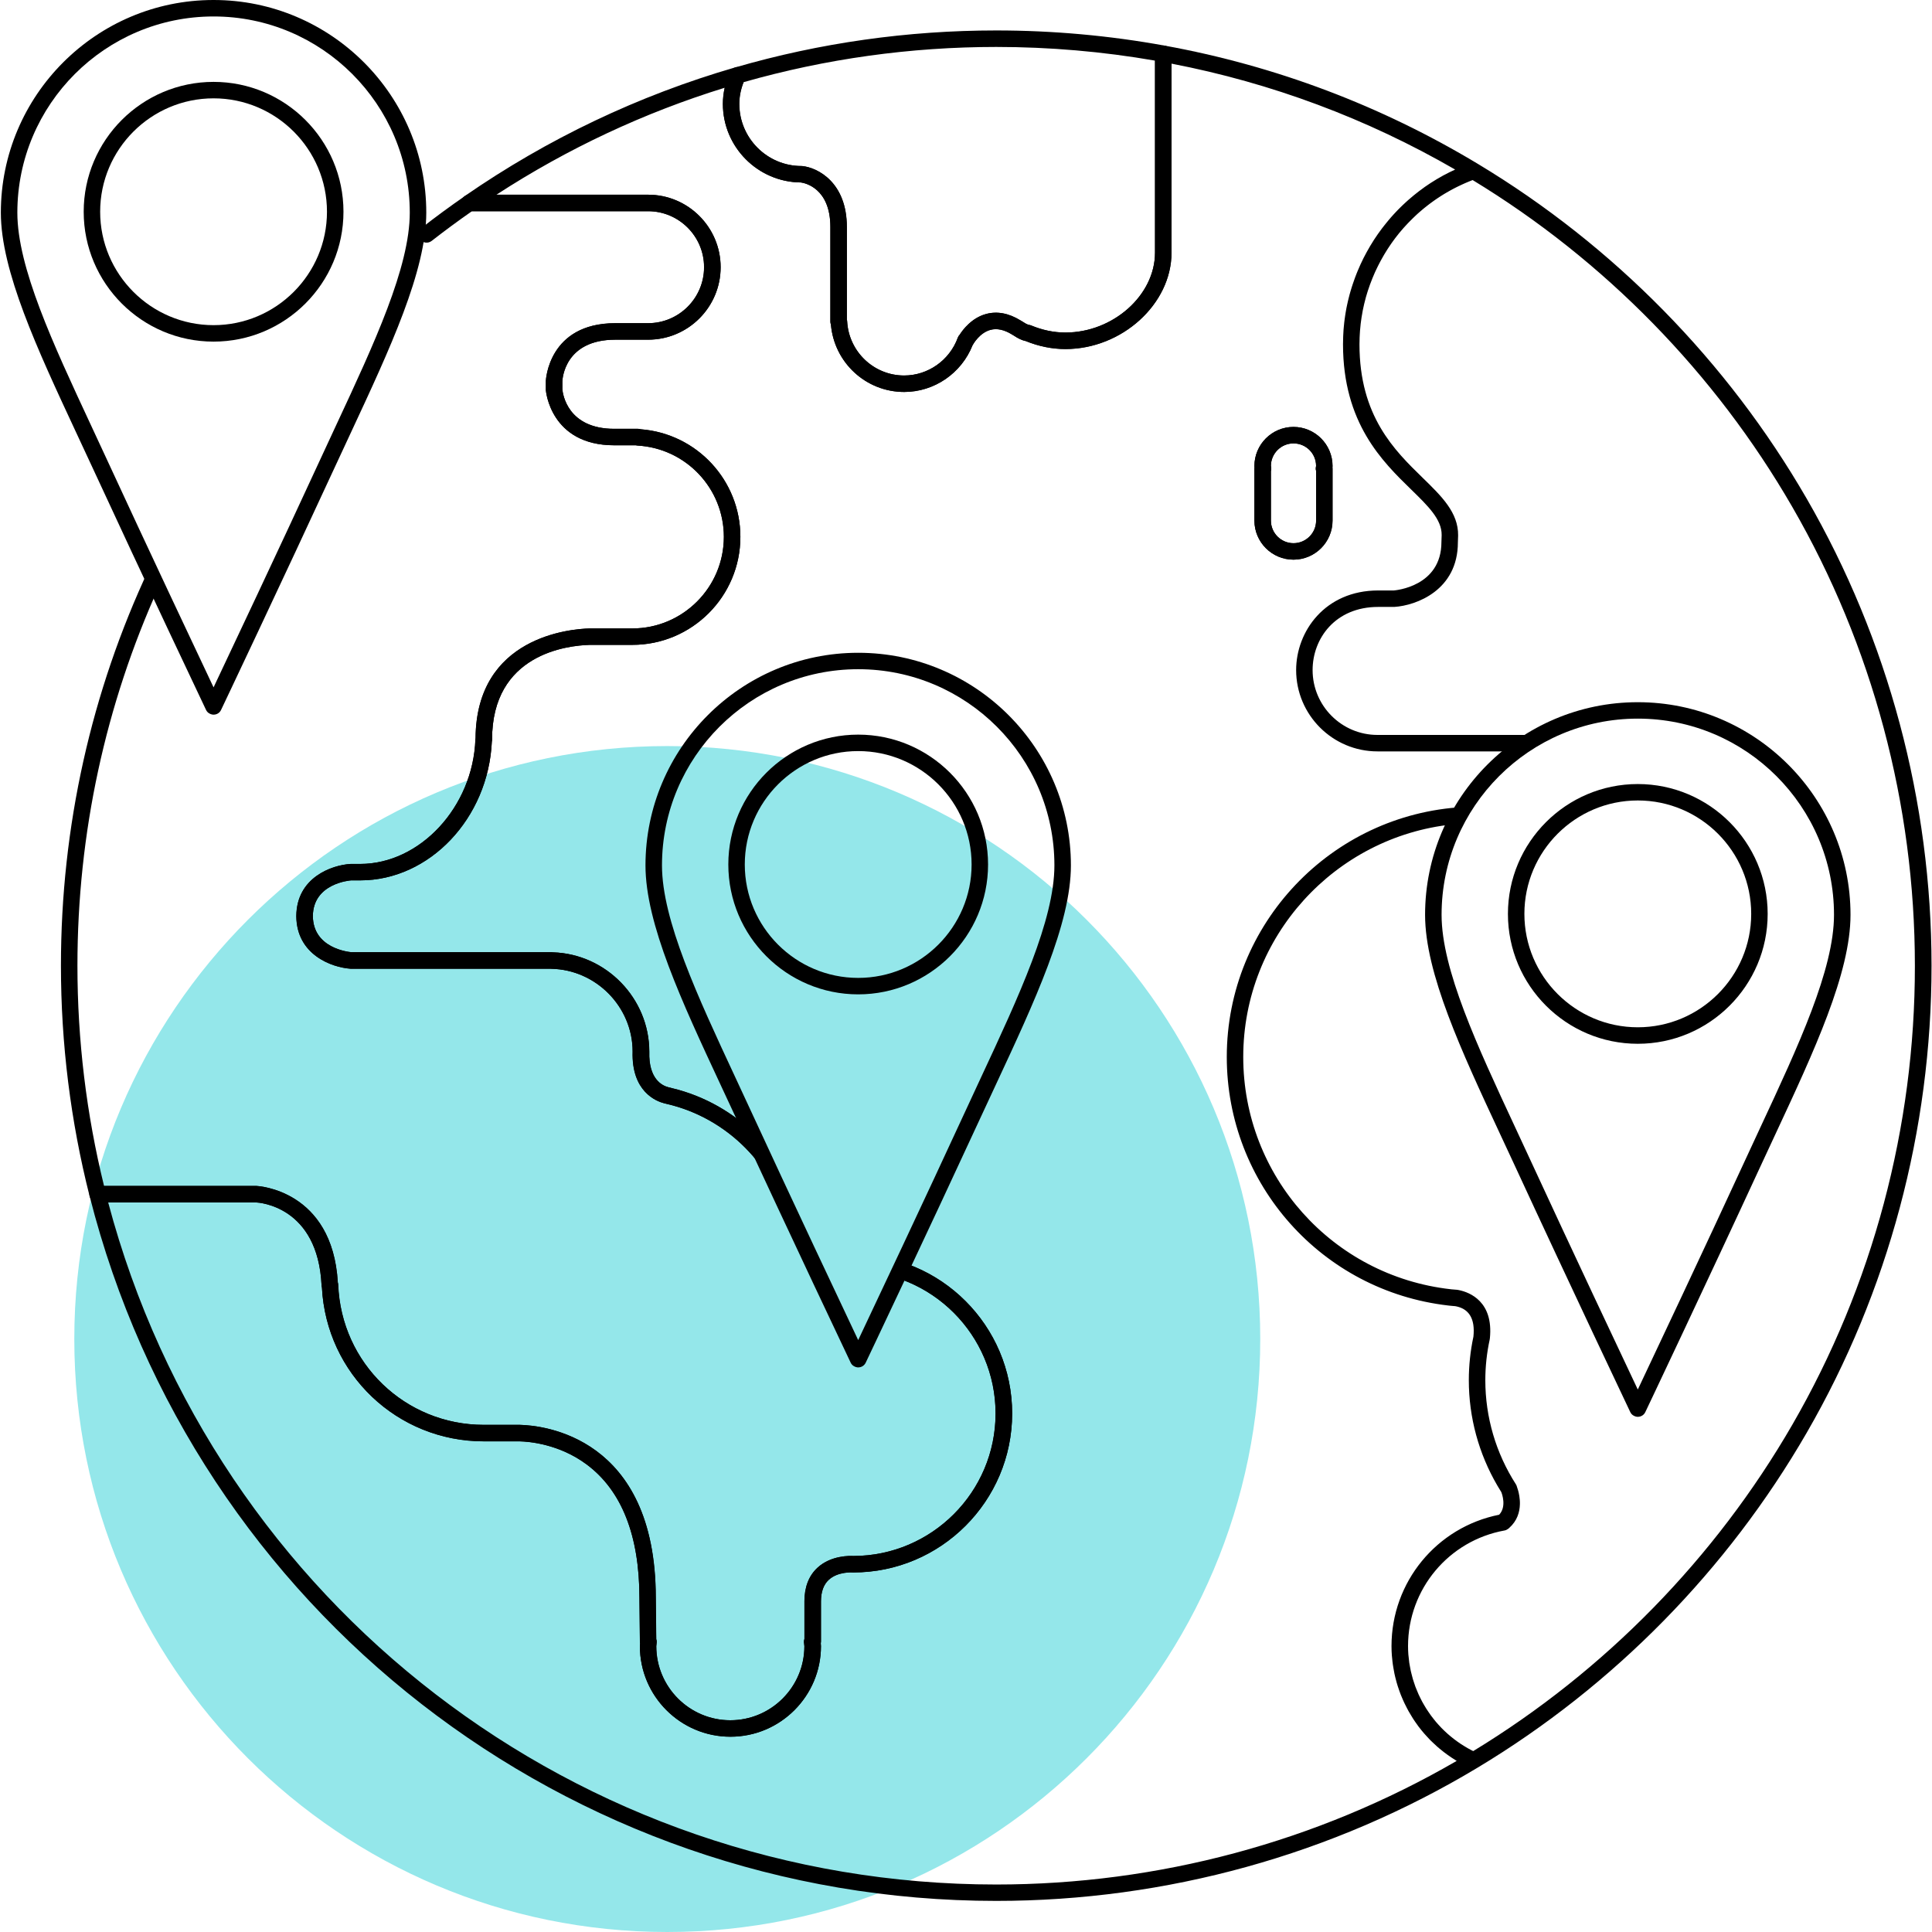
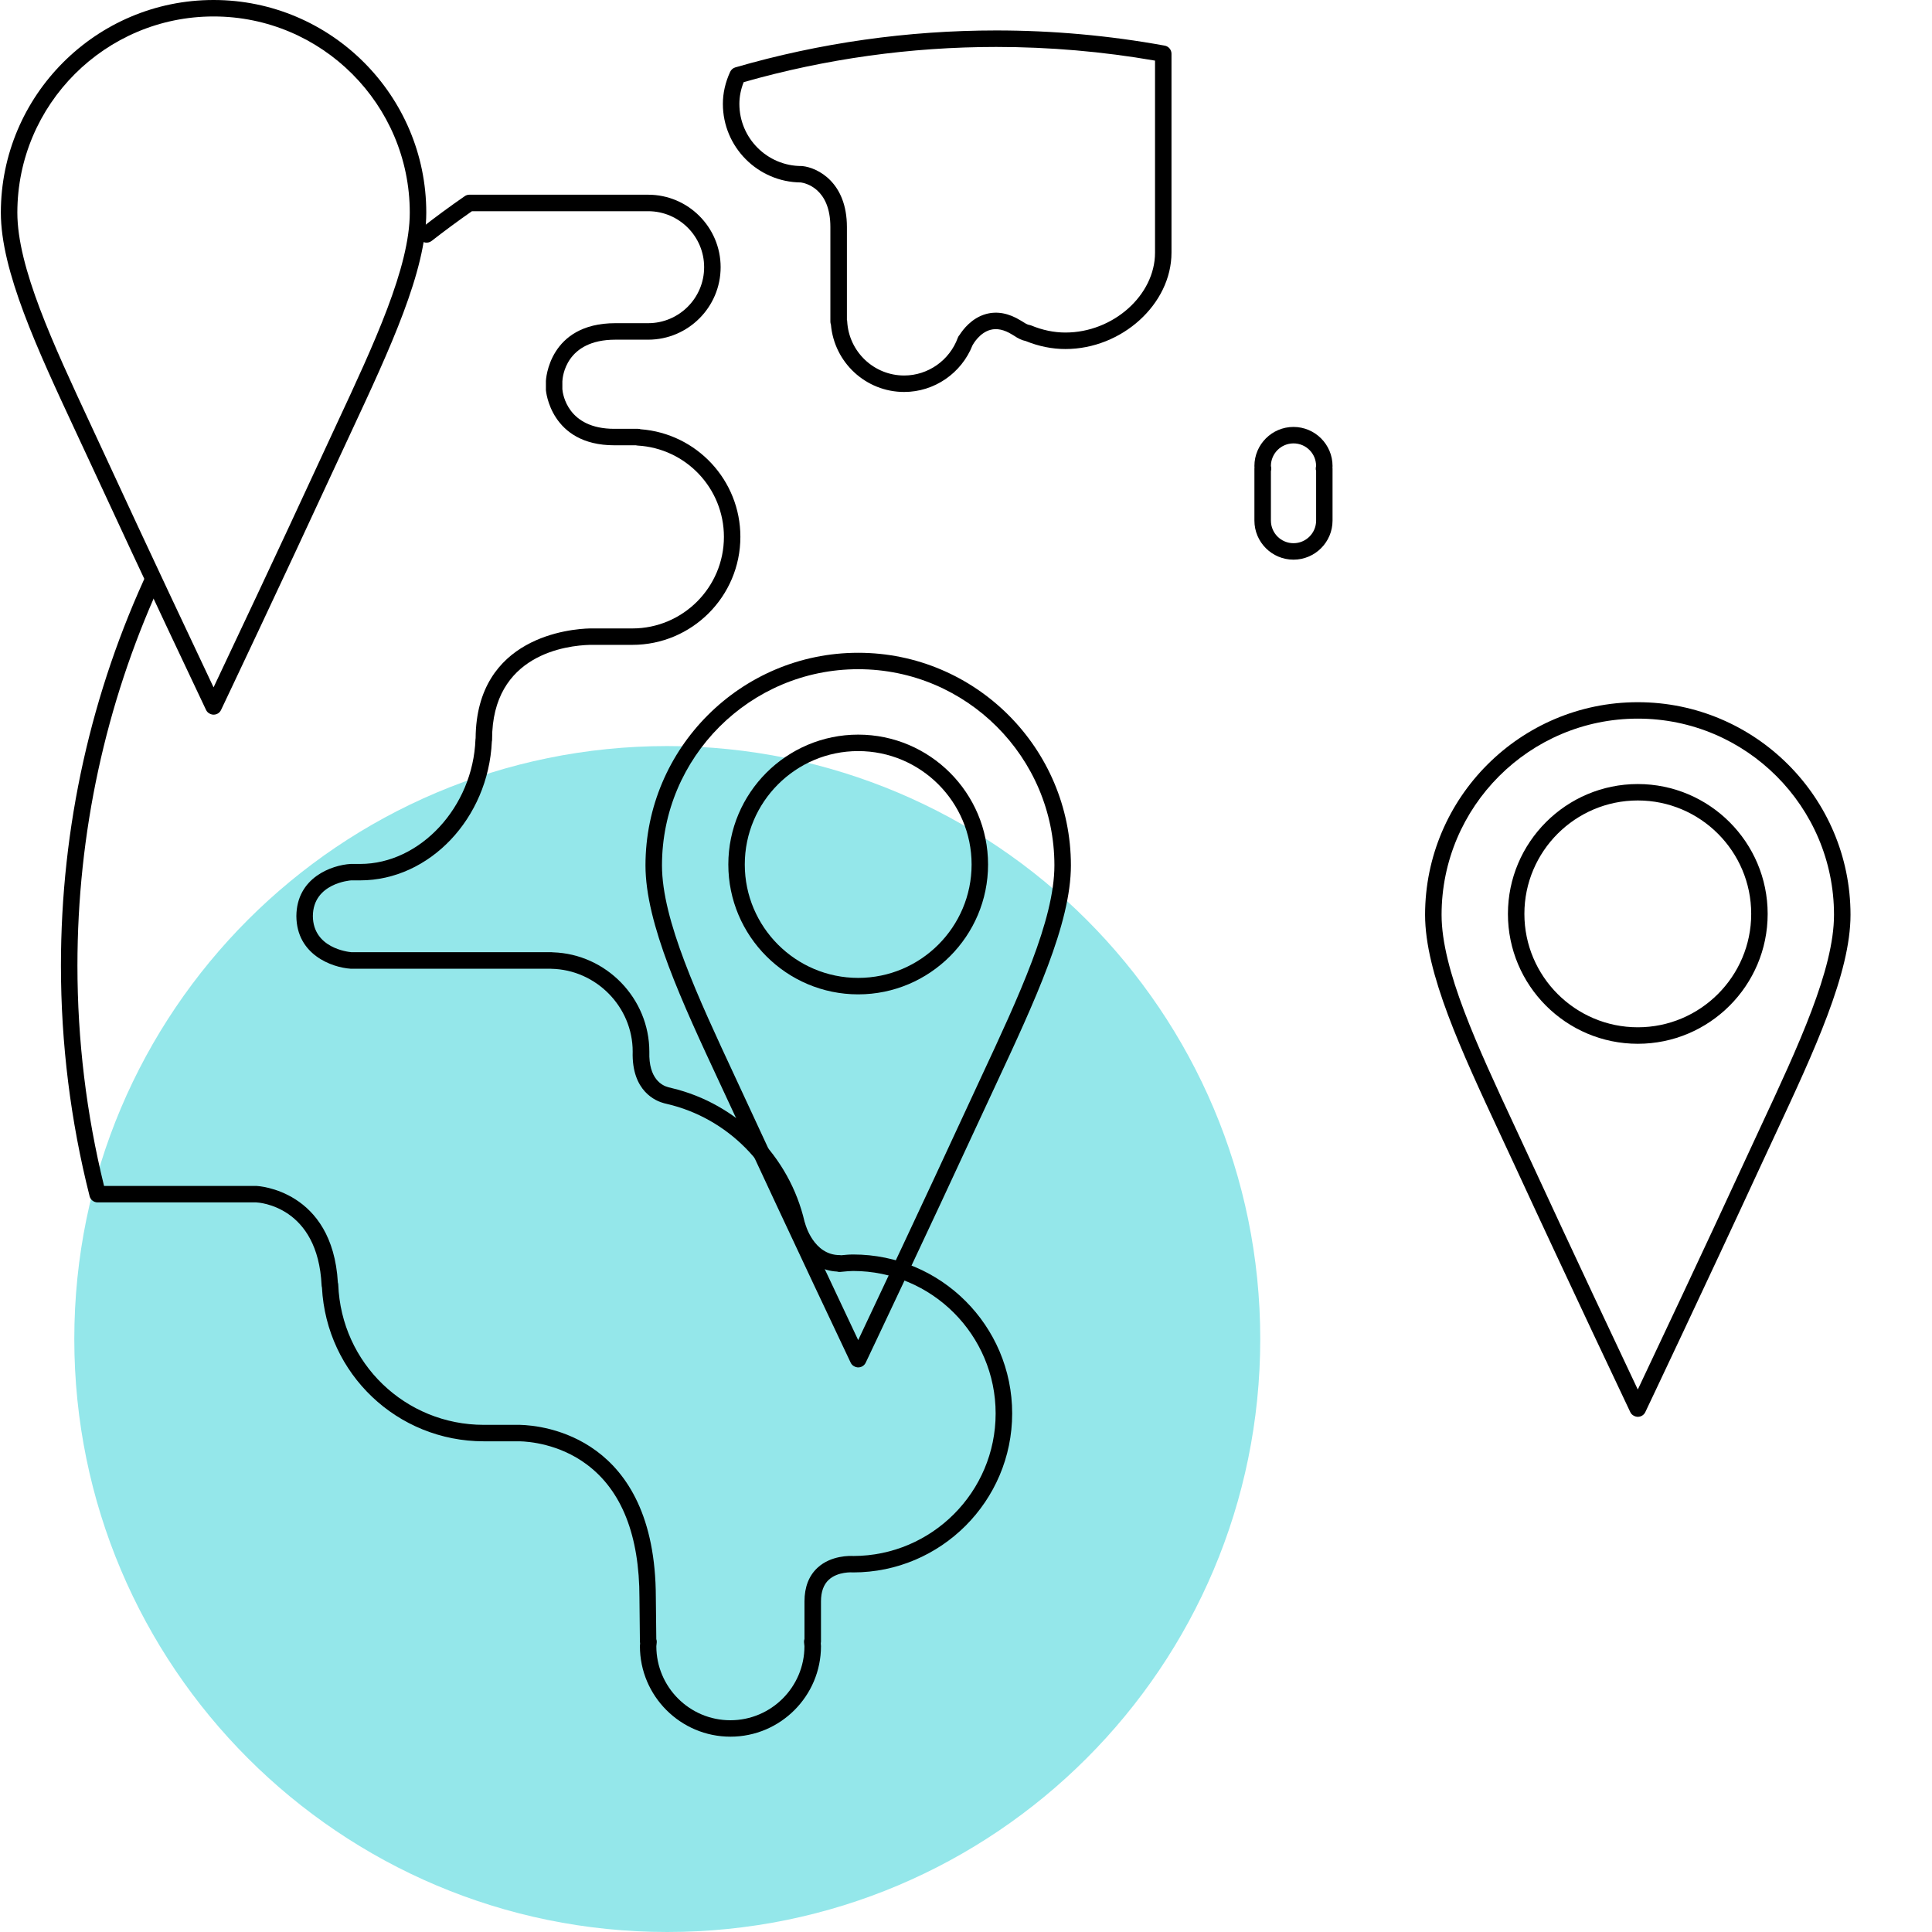
<svg xmlns="http://www.w3.org/2000/svg" width="100" height="100" viewBox="0 0 100 100" fill="none">
  <g clip-path="url(#clip0)">
    <path d="M34.538 100C51.489 100 65.23 86.259 65.23 69.308C65.23 52.357 51.489 38.616 34.538 38.616C17.587 38.616 3.846 52.357 3.846 69.308C3.846 86.259 17.587 100 34.538 100Z" fill="#94E7EA" />
-     <path d="M66.95 28.968C65.834 28.968 64.928 28.06 64.928 26.946V24.26C64.928 24.238 64.93 24.218 64.932 24.196C64.928 24.17 64.928 24.144 64.928 24.12C64.928 23.006 65.834 22.098 66.95 22.098C68.066 22.098 68.972 23.006 68.972 24.12C68.972 24.146 68.97 24.174 68.968 24.198C68.972 24.218 68.972 24.238 68.972 24.26V26.946C68.972 28.062 68.066 28.968 66.95 28.968ZM65.782 24.388V26.946C65.782 27.59 66.306 28.116 66.952 28.116C67.596 28.116 68.122 27.592 68.122 26.946V24.376C68.106 24.326 68.098 24.274 68.104 24.22C68.108 24.186 68.114 24.152 68.12 24.118C68.122 23.474 67.598 22.95 66.952 22.95C66.308 22.95 65.782 23.474 65.782 24.12C65.792 24.152 65.796 24.186 65.8 24.22C65.804 24.278 65.798 24.334 65.782 24.388Z" fill="black" />
    <path d="M46.8 20.288C44.818 20.288 43.176 18.764 43.008 16.796C42.99 16.75 42.98 16.702 42.98 16.652V11.748C42.98 9.752 41.682 9.476 41.456 9.444C39.226 9.428 37.416 7.61 37.416 5.376C37.416 4.822 37.542 4.264 37.792 3.72C37.844 3.608 37.942 3.522 38.06 3.488C42.434 2.22 46.978 1.576 51.566 1.576C54.49 1.576 57.424 1.84 60.286 2.362C60.488 2.398 60.636 2.576 60.636 2.782V13.078C60.636 15.734 58.07 18.066 55.146 18.066C54.456 18.066 53.764 17.926 53.09 17.652C52.9 17.614 52.7 17.522 52.48 17.372C52.464 17.364 52.448 17.354 52.43 17.342L52.406 17.328C52.404 17.328 52.382 17.314 52.38 17.312C51.976 17.062 51.602 16.982 51.266 17.072C50.692 17.226 50.364 17.828 50.36 17.834C50.354 17.846 50.346 17.858 50.338 17.87C49.764 19.322 48.356 20.288 46.8 20.288ZM43.832 16.53C43.842 16.56 43.848 16.594 43.85 16.628C43.934 18.202 45.23 19.436 46.8 19.436C48.036 19.436 49.152 18.65 49.578 17.478C49.6 17.42 49.632 17.368 49.674 17.326C49.836 17.07 50.29 16.46 51.034 16.254C51.608 16.096 52.212 16.208 52.828 16.588L52.872 16.614C52.916 16.64 52.936 16.652 52.958 16.666C53.132 16.784 53.23 16.812 53.272 16.818C53.306 16.824 53.34 16.832 53.374 16.846C53.958 17.088 54.554 17.212 55.146 17.212C57.616 17.212 59.784 15.28 59.784 13.078V3.138C57.082 2.668 54.32 2.43 51.566 2.43C47.128 2.43 42.73 3.044 38.492 4.252C38.344 4.626 38.27 5.004 38.27 5.378C38.27 7.15 39.712 8.594 41.486 8.594C41.5 8.594 41.516 8.594 41.53 8.596C42.328 8.678 43.836 9.442 43.836 11.75V16.53H43.832Z" fill="black" />
    <path d="M66.95 28.968C68.066 28.968 68.972 28.06 68.972 26.946V24.26C68.972 24.24 68.97 24.218 68.968 24.198C68.97 24.172 68.972 24.146 68.972 24.12C68.972 23.006 68.064 22.098 66.95 22.098C65.836 22.098 64.928 23.006 64.928 24.12C64.928 24.146 64.93 24.17 64.932 24.196C64.928 24.216 64.928 24.238 64.928 24.26V26.946C64.928 28.062 65.836 28.968 66.95 28.968ZM65.782 24.388C65.8 24.334 65.806 24.276 65.8 24.22C65.796 24.186 65.792 24.152 65.782 24.12C65.782 23.476 66.306 22.95 66.952 22.95C67.598 22.95 68.122 23.474 68.12 24.118C68.114 24.152 68.108 24.186 68.104 24.22C68.098 24.272 68.106 24.326 68.122 24.376V26.946C68.122 27.59 67.598 28.116 66.952 28.116C66.306 28.116 65.782 27.592 65.782 26.946V24.388Z" fill="black" />
    <path d="M44.162 64.932C43.946 64.932 43.742 64.952 43.544 64.972H43.542C43.516 64.968 43.49 64.964 43.464 64.964C42.112 64.964 41.686 63.378 41.67 63.312C41.664 63.288 41.656 63.266 41.646 63.244C40.86 59.836 38.174 57.13 34.772 56.32C34.744 56.31 34.716 56.302 34.686 56.296L34.644 56.288C34.62 56.282 34.598 56.276 34.592 56.274C34.282 56.194 33.566 55.856 33.61 54.438C33.61 51.674 31.38 49.38 28.624 49.292C28.6 49.288 28.576 49.286 28.55 49.286H18.19C18.004 49.27 16.206 49.068 16.194 47.416C16.206 45.718 18.118 45.572 18.172 45.568H18.642C22.232 45.568 25.274 42.354 25.458 38.386C25.466 38.354 25.47 38.322 25.47 38.288C25.46 33.85 29.356 33.408 30.54 33.378H32.73C35.814 33.378 38.322 30.87 38.322 27.786C38.322 24.862 36.064 22.438 33.158 22.218C33.114 22.202 33.068 22.196 33.02 22.196H31.796C29.38 22.196 29.13 20.404 29.108 20.148V19.734C29.118 19.514 29.278 17.582 31.85 17.582H33.548C35.616 17.582 37.3 15.9 37.3 13.83C37.3 11.762 35.616 10.078 33.548 10.078H24.296C24.21 10.078 24.124 10.104 24.054 10.154C23.296 10.678 22.544 11.23 21.818 11.798C21.632 11.942 21.6 12.21 21.744 12.396C21.888 12.582 22.156 12.614 22.342 12.47C23.02 11.942 23.722 11.424 24.428 10.932H33.548C35.146 10.932 36.446 12.232 36.446 13.83C36.446 15.428 35.146 16.728 33.548 16.728H31.85C28.398 16.728 28.258 19.672 28.256 19.716V20.164C28.256 20.174 28.256 20.184 28.256 20.192C28.258 20.22 28.488 23.048 31.796 23.048H32.908C32.936 23.056 32.966 23.06 32.996 23.062C35.504 23.202 37.47 25.278 37.47 27.788C37.47 30.402 35.344 32.528 32.73 32.528H30.53C29.546 32.552 24.658 32.944 24.618 38.206C24.614 38.226 24.612 38.248 24.61 38.27C24.484 41.764 21.75 44.718 18.642 44.718H18.146C17.182 44.776 15.354 45.414 15.34 47.418C15.354 49.422 17.18 50.074 18.142 50.14C18.152 50.14 18.162 50.14 18.17 50.14H28.478C28.496 50.142 28.514 50.144 28.532 50.144C30.856 50.188 32.748 52.116 32.748 54.426C32.684 56.504 33.974 57 34.37 57.102C34.376 57.104 34.402 57.11 34.408 57.112L34.476 57.128C34.488 57.132 34.5 57.136 34.514 57.138C37.654 57.864 40.132 60.368 40.826 63.516C40.834 63.55 40.846 63.582 40.86 63.612C41.088 64.402 41.854 65.74 43.324 65.816C43.378 65.834 43.438 65.84 43.496 65.834L43.624 65.822C43.808 65.804 43.984 65.786 44.158 65.786C48.226 65.786 51.534 69.096 51.534 73.162C51.534 77.224 48.232 80.53 44.172 80.538C44.008 80.528 43.02 80.498 42.32 81.142C41.868 81.558 41.64 82.146 41.64 82.89V84.83C41.622 84.882 41.614 84.938 41.616 84.994C41.618 85.04 41.624 85.086 41.63 85.132C41.634 85.156 41.638 85.18 41.638 85.206C41.638 87.32 39.918 89.04 37.804 89.04C35.69 89.04 33.972 87.32 33.972 85.206C33.972 85.18 33.976 85.156 33.98 85.132C33.986 85.086 33.992 85.04 33.994 84.994C33.996 84.942 33.988 84.89 33.97 84.84L33.946 82.678C33.932 74.342 28.094 73.778 26.912 73.75H25.044C20.974 73.75 17.664 70.562 17.508 66.492C17.506 66.454 17.5 66.418 17.488 66.382C17.208 61.578 13.332 61.386 13.278 61.384H5.386C4.472 57.67 4.008 53.834 4.008 49.982C4.008 43.114 5.466 36.454 8.226 30.364L7.712 29.44C4.73 35.794 3.154 42.776 3.154 49.982C3.154 54.016 3.654 58.032 4.638 61.914C4.686 62.104 4.856 62.236 5.052 62.236H13.264C13.394 62.242 16.456 62.422 16.646 66.534C16.648 66.57 16.654 66.604 16.664 66.638C16.896 71.114 20.556 74.602 25.048 74.602H26.906C27.356 74.612 28.936 74.73 30.368 75.798C32.18 77.148 33.098 79.474 33.098 82.71C33.098 82.716 33.098 82.724 33.098 82.73L33.122 84.974C33.122 85.002 33.126 85.032 33.132 85.058C33.126 85.106 33.122 85.154 33.122 85.204C33.122 87.788 35.224 89.89 37.808 89.89C40.392 89.89 42.494 87.788 42.494 85.204C42.494 85.156 42.49 85.108 42.484 85.06C42.49 85.03 42.494 85 42.494 84.968V82.886C42.494 82.392 42.63 82.016 42.896 81.77C43.366 81.334 44.118 81.386 44.124 81.386C44.136 81.386 44.148 81.388 44.16 81.388C48.698 81.388 52.39 77.696 52.39 73.158C52.39 68.62 48.698 64.932 44.162 64.932Z" fill="black" />
    <path d="M11.058 36.99C11.042 36.99 11.024 36.99 11.008 36.988C10.948 36.98 10.892 36.962 10.842 36.932C10.766 36.892 10.704 36.828 10.666 36.748C10.634 36.682 7.542 30.168 4.64 23.886C4.4 23.368 4.16 22.852 3.922 22.344C1.928 18.064 0.044 14.022 0.044 11.006C0.044 4.938 4.982 0 11.05 0H11.058C17.126 0 22.064 4.938 22.064 11.006C22.064 14.022 20.18 18.062 18.186 22.34C17.948 22.85 17.708 23.364 17.468 23.884C14.566 30.166 11.474 36.682 11.442 36.746C11.372 36.898 11.222 36.99 11.058 36.99ZM11.054 0.852C5.452 0.852 0.898 5.406 0.898 11.006C0.898 13.834 2.744 17.792 4.696 21.982C4.934 22.492 5.174 23.008 5.414 23.528C7.714 28.51 10.138 33.64 11.054 35.578C11.97 33.64 14.394 28.512 16.694 23.528C16.934 23.008 17.174 22.492 17.412 21.98C19.366 17.79 21.21 13.832 21.21 11.006C21.21 5.408 16.656 0.852 11.056 0.852H11.054Z" fill="black" />
-     <path d="M11.054 17.682C7.346 17.682 4.332 14.666 4.332 10.96C4.332 7.254 7.348 4.238 11.054 4.238C14.76 4.238 17.778 7.252 17.778 10.96C17.778 14.668 14.762 17.682 11.054 17.682ZM11.054 5.09C7.818 5.09 5.184 7.724 5.184 10.96C5.184 14.196 7.818 16.83 11.054 16.83C14.29 16.83 16.924 14.196 16.924 10.96C16.924 7.724 14.292 5.09 11.054 5.09Z" fill="black" />
-     <path d="M93.51 25.802C89.408 18.702 83.524 12.712 76.494 8.482C71.482 5.466 66.028 3.406 60.286 2.362C60.16 2.338 60.034 2.374 59.936 2.454C59.838 2.536 59.782 2.654 59.782 2.782V13.078C59.782 15.28 57.614 17.212 55.144 17.212C54.552 17.212 53.956 17.088 53.372 16.846C53.34 16.832 53.306 16.824 53.27 16.818C53.226 16.812 53.128 16.784 52.956 16.666C52.934 16.652 52.914 16.64 52.87 16.614L52.826 16.588C52.21 16.208 51.608 16.096 51.032 16.254C50.286 16.458 49.834 17.068 49.67 17.326C49.628 17.368 49.594 17.42 49.574 17.478C49.148 18.65 48.032 19.436 46.796 19.436C45.228 19.436 43.932 18.202 43.846 16.628C43.844 16.594 43.838 16.562 43.828 16.53V11.748C43.828 9.44 42.32 8.674 41.522 8.594C41.508 8.592 41.494 8.592 41.478 8.592C39.706 8.592 38.262 7.15 38.262 5.376C38.262 4.944 38.362 4.506 38.56 4.074C38.63 3.922 38.604 3.744 38.496 3.618C38.386 3.492 38.214 3.44 38.054 3.488C33.056 4.938 28.344 7.18 24.046 10.154C23.892 10.26 23.826 10.454 23.882 10.632C23.938 10.81 24.102 10.932 24.288 10.932H33.542C35.14 10.932 36.44 12.232 36.44 13.83C36.44 15.428 35.14 16.728 33.542 16.728H31.844C28.392 16.728 28.252 19.672 28.25 19.716V20.164C28.25 20.174 28.25 20.184 28.25 20.192C28.252 20.22 28.482 23.048 31.79 23.048H32.902C32.93 23.056 32.96 23.06 32.99 23.062C35.498 23.202 37.464 25.278 37.464 27.788C37.464 30.402 35.338 32.528 32.724 32.528H30.524C29.54 32.552 24.652 32.944 24.612 38.206C24.608 38.226 24.606 38.248 24.604 38.27C24.478 41.764 21.744 44.718 18.636 44.718H18.14C17.176 44.776 15.348 45.414 15.334 47.418C15.348 49.422 17.174 50.074 18.136 50.14C18.146 50.14 18.156 50.14 18.164 50.14H28.472C28.49 50.142 28.508 50.144 28.526 50.144C30.85 50.188 32.742 52.116 32.742 54.426C32.678 56.504 33.968 57 34.364 57.102C34.37 57.104 34.396 57.11 34.402 57.112L34.47 57.128C34.482 57.132 34.494 57.136 34.508 57.138C37.648 57.864 40.126 60.368 40.82 63.516C40.828 63.55 40.84 63.582 40.854 63.612C41.082 64.402 41.848 65.74 43.318 65.816C43.372 65.834 43.432 65.84 43.49 65.834L43.618 65.822C43.802 65.804 43.978 65.786 44.152 65.786C48.22 65.786 51.528 69.096 51.528 73.162C51.528 77.224 48.226 80.53 44.166 80.538C44.004 80.528 43.014 80.498 42.314 81.142C41.862 81.558 41.634 82.146 41.634 82.89V84.83C41.616 84.882 41.608 84.938 41.61 84.994C41.612 85.04 41.618 85.086 41.624 85.132C41.628 85.156 41.632 85.18 41.632 85.206C41.632 87.32 39.912 89.04 37.798 89.04C35.684 89.04 33.966 87.32 33.966 85.206C33.966 85.18 33.97 85.156 33.974 85.132C33.98 85.086 33.986 85.04 33.988 84.994C33.99 84.942 33.982 84.89 33.964 84.84L33.94 82.678C33.926 74.342 28.088 73.778 26.906 73.75H25.038C20.968 73.75 17.658 70.562 17.502 66.492C17.5 66.454 17.494 66.418 17.482 66.382C17.202 61.578 13.326 61.386 13.272 61.384H5.052C4.92 61.384 4.796 61.444 4.716 61.548C4.636 61.652 4.606 61.788 4.64 61.914C10.086 83.39 29.382 98.39 51.566 98.39C60.37 98.39 68.99 96.002 76.496 91.484C83.524 87.254 89.408 81.264 93.512 74.164C97.742 66.846 99.976 58.482 99.976 49.982C99.974 41.482 97.738 33.12 93.51 25.802ZM92.772 73.74C88.78 80.648 83.072 86.486 76.254 90.636C76.22 90.618 76.184 90.602 76.15 90.584C76.088 90.552 76.026 90.518 75.966 90.484C75.9 90.446 75.836 90.408 75.772 90.368C75.714 90.332 75.656 90.296 75.598 90.258C75.536 90.216 75.474 90.172 75.412 90.128C75.356 90.088 75.302 90.048 75.248 90.006C75.188 89.96 75.13 89.912 75.072 89.864C75.02 89.822 74.97 89.778 74.92 89.734C74.864 89.684 74.808 89.632 74.754 89.58C74.706 89.534 74.658 89.488 74.612 89.44C74.56 89.386 74.508 89.33 74.458 89.274C74.414 89.226 74.37 89.176 74.326 89.126C74.276 89.068 74.23 89.008 74.184 88.948C74.144 88.896 74.102 88.846 74.064 88.792C74.018 88.73 73.976 88.668 73.934 88.604C73.898 88.55 73.86 88.496 73.826 88.442C73.786 88.378 73.748 88.312 73.708 88.246C73.676 88.19 73.642 88.134 73.612 88.078C73.576 88.01 73.542 87.94 73.508 87.872C73.48 87.814 73.45 87.758 73.424 87.698C73.392 87.628 73.362 87.554 73.334 87.482C73.31 87.424 73.284 87.366 73.262 87.306C73.234 87.232 73.21 87.156 73.186 87.08C73.166 87.02 73.146 86.962 73.128 86.902C73.104 86.824 73.086 86.744 73.066 86.664C73.052 86.606 73.034 86.548 73.022 86.488C73.004 86.404 72.99 86.318 72.974 86.234C72.964 86.178 72.952 86.122 72.944 86.066C72.93 85.97 72.922 85.874 72.912 85.778C72.908 85.73 72.9 85.684 72.896 85.636C72.886 85.492 72.88 85.346 72.88 85.2C72.88 82.254 74.984 79.738 77.882 79.216C77.944 79.204 78 79.176 78.048 79.14C78.072 79.124 78.096 79.108 78.116 79.086C78.532 78.718 78.66 78.26 78.67 77.856C78.674 77.704 78.66 77.562 78.64 77.434C78.606 77.22 78.552 77.05 78.518 76.96C78.508 76.912 78.488 76.868 78.462 76.826C77.426 75.212 76.88 73.35 76.88 71.44C76.88 70.734 76.956 70.028 77.106 69.338C77.112 69.316 77.114 69.294 77.116 69.27C77.31 67.36 76.06 66.892 75.534 66.78C75.5 66.772 75.468 66.766 75.44 66.762C75.43 66.76 75.418 66.758 75.408 66.758L75.304 66.75C75.24 66.744 75.178 66.74 75.114 66.734C75.104 66.732 75.094 66.73 75.084 66.73C68.964 66.04 64.35 60.872 64.35 54.708C64.35 48.466 69.1 43.314 75.174 42.672C75.346 42.358 75.534 42.058 75.732 41.772C68.922 42.148 63.498 47.806 63.498 54.708C63.498 61.294 68.42 66.818 74.954 67.572C74.982 67.578 75.012 67.582 75.042 67.582C75.106 67.588 75.172 67.594 75.236 67.6L75.316 67.606C75.86 67.7 76.174 68.022 76.258 68.566C76.286 68.748 76.288 68.954 76.264 69.184C76.106 69.924 76.026 70.684 76.026 71.44C76.026 73.364 76.538 75.242 77.508 76.902C77.572 77.012 77.64 77.122 77.708 77.232C77.742 77.318 77.99 77.986 77.596 78.402C74.358 79.048 72.024 81.886 72.024 85.2C72.024 85.362 72.03 85.522 72.042 85.682C72.046 85.734 72.052 85.786 72.058 85.84C72.068 85.946 72.078 86.052 72.094 86.158C72.102 86.22 72.114 86.28 72.124 86.342C72.14 86.438 72.156 86.532 72.176 86.626C72.19 86.69 72.206 86.754 72.22 86.818C72.242 86.908 72.264 86.996 72.29 87.086C72.308 87.15 72.328 87.214 72.348 87.278C72.376 87.364 72.404 87.45 72.436 87.536C72.458 87.6 72.482 87.662 72.506 87.724C72.54 87.808 72.574 87.892 72.612 87.976C72.638 88.036 72.664 88.096 72.694 88.156C72.734 88.24 72.776 88.324 72.82 88.406C72.85 88.462 72.878 88.518 72.908 88.572C72.956 88.66 73.01 88.744 73.062 88.83C73.092 88.878 73.12 88.926 73.15 88.974C73.22 89.082 73.294 89.186 73.368 89.288C73.384 89.31 73.4 89.334 73.416 89.356C73.51 89.48 73.608 89.602 73.71 89.72C73.74 89.756 73.774 89.79 73.806 89.826C73.878 89.908 73.952 89.988 74.028 90.066C74.07 90.11 74.116 90.15 74.16 90.192C74.23 90.258 74.298 90.326 74.37 90.388C74.42 90.432 74.47 90.474 74.52 90.516C74.59 90.576 74.662 90.634 74.736 90.69C74.79 90.732 74.844 90.772 74.9 90.812C74.974 90.866 75.048 90.918 75.124 90.968C75.182 91.006 75.24 91.044 75.298 91.08C75.332 91.102 75.364 91.124 75.398 91.144C68.18 95.332 59.956 97.542 51.562 97.542C29.952 97.542 11.132 83.054 5.6 62.24H13.262C13.392 62.246 16.454 62.426 16.644 66.538C16.646 66.574 16.652 66.608 16.662 66.642C16.894 71.118 20.554 74.606 25.046 74.606H26.904C27.354 74.616 28.934 74.734 30.366 75.802C32.178 77.152 33.096 79.478 33.096 82.714C33.096 82.722 33.096 82.728 33.096 82.734L33.12 84.978C33.12 85.006 33.124 85.036 33.13 85.062C33.124 85.11 33.12 85.158 33.12 85.208C33.12 87.792 35.222 89.894 37.806 89.894C40.39 89.894 42.492 87.792 42.492 85.208C42.492 85.16 42.488 85.112 42.482 85.064C42.488 85.034 42.492 85.004 42.492 84.972V82.89C42.492 82.396 42.628 82.02 42.894 81.774C43.364 81.338 44.118 81.39 44.122 81.39C44.134 81.39 44.146 81.392 44.158 81.392C48.696 81.392 52.388 77.7 52.388 73.162C52.388 68.624 48.696 64.932 44.158 64.932C43.942 64.932 43.738 64.952 43.54 64.972H43.538C43.512 64.968 43.486 64.964 43.46 64.964C42.108 64.964 41.682 63.378 41.666 63.312C41.66 63.288 41.652 63.266 41.642 63.244C40.856 59.836 38.17 57.13 34.768 56.32C34.74 56.31 34.712 56.302 34.682 56.296L34.64 56.288C34.616 56.282 34.594 56.276 34.588 56.274C34.278 56.194 33.562 55.856 33.606 54.438C33.606 51.676 31.374 49.38 28.62 49.292C28.596 49.288 28.572 49.286 28.546 49.286H18.19C18.004 49.27 16.206 49.068 16.194 47.416C16.206 45.718 18.118 45.572 18.172 45.568H18.642C22.232 45.568 25.274 42.354 25.458 38.386C25.466 38.354 25.47 38.322 25.47 38.288C25.46 33.85 29.356 33.408 30.54 33.378H32.73C35.814 33.378 38.322 30.87 38.322 27.786C38.322 24.862 36.064 22.438 33.158 22.218C33.114 22.202 33.068 22.196 33.02 22.196H31.796C29.38 22.196 29.13 20.404 29.108 20.148V19.732C29.112 19.644 29.212 17.582 31.85 17.582H33.548C35.616 17.582 37.3 15.9 37.3 13.83C37.3 11.762 35.616 10.078 33.548 10.078H25.696C29.37 7.69 33.336 5.832 37.51 4.542C37.448 4.82 37.416 5.098 37.416 5.376C37.416 7.61 39.226 9.43 41.458 9.444C41.636 9.468 42.98 9.722 42.98 11.748V16.652C42.98 16.702 42.99 16.752 43.008 16.796C43.176 18.764 44.818 20.288 46.8 20.288C48.356 20.288 49.764 19.322 50.34 17.872C50.348 17.86 50.354 17.85 50.362 17.836C50.366 17.83 50.694 17.228 51.268 17.074C51.604 16.984 51.978 17.064 52.382 17.314C52.384 17.314 52.406 17.328 52.408 17.33L52.432 17.344C52.45 17.356 52.466 17.364 52.482 17.374C52.702 17.522 52.902 17.614 53.092 17.654C53.766 17.928 54.458 18.068 55.148 18.068C58.072 18.068 60.638 15.738 60.638 13.08V3.294C65.816 4.294 70.748 6.136 75.318 8.776C75.268 8.8 75.218 8.824 75.168 8.848C75.12 8.87 75.072 8.894 75.024 8.916C74.956 8.95 74.89 8.984 74.824 9.02C74.78 9.044 74.736 9.066 74.692 9.088C74.618 9.128 74.544 9.172 74.472 9.214C74.438 9.234 74.404 9.252 74.37 9.272C74.264 9.334 74.16 9.4 74.058 9.466C74.028 9.486 73.998 9.506 73.968 9.526C73.896 9.574 73.824 9.622 73.752 9.672C73.71 9.702 73.67 9.732 73.63 9.762C73.572 9.804 73.514 9.846 73.456 9.89C73.412 9.924 73.37 9.958 73.326 9.992C73.272 10.034 73.22 10.076 73.168 10.118C73.124 10.154 73.082 10.19 73.038 10.228C72.988 10.27 72.938 10.312 72.888 10.356C72.846 10.394 72.802 10.432 72.76 10.472C72.712 10.516 72.664 10.56 72.618 10.604C72.576 10.644 72.534 10.684 72.494 10.724C72.448 10.768 72.404 10.814 72.358 10.86C72.318 10.902 72.278 10.944 72.238 10.986C72.194 11.032 72.15 11.08 72.108 11.126C72.068 11.168 72.03 11.212 71.992 11.256C71.95 11.304 71.908 11.352 71.868 11.402C71.83 11.446 71.794 11.49 71.758 11.536C71.718 11.586 71.678 11.636 71.638 11.686C71.602 11.732 71.568 11.776 71.532 11.822C71.492 11.874 71.454 11.928 71.416 11.98C71.384 12.026 71.35 12.07 71.318 12.116C71.278 12.172 71.242 12.228 71.204 12.284C71.174 12.328 71.144 12.372 71.114 12.418C71.074 12.48 71.036 12.542 70.998 12.606C70.972 12.646 70.946 12.688 70.922 12.728C70.86 12.83 70.802 12.934 70.744 13.04C70.726 13.072 70.71 13.104 70.694 13.134C70.654 13.21 70.612 13.286 70.574 13.362C70.552 13.406 70.53 13.452 70.51 13.496C70.478 13.56 70.446 13.626 70.416 13.692C70.394 13.74 70.372 13.79 70.352 13.84C70.324 13.902 70.298 13.964 70.27 14.028C70.248 14.078 70.23 14.13 70.208 14.182C70.184 14.244 70.158 14.306 70.136 14.37C70.116 14.422 70.098 14.474 70.08 14.528C70.058 14.59 70.036 14.654 70.014 14.718C69.996 14.772 69.98 14.826 69.962 14.878C69.942 14.942 69.922 15.006 69.904 15.07C69.888 15.124 69.874 15.178 69.858 15.232C69.84 15.296 69.824 15.362 69.808 15.426C69.794 15.48 69.782 15.536 69.768 15.59C69.752 15.656 69.738 15.722 69.724 15.788C69.712 15.842 69.702 15.898 69.69 15.952C69.678 16.02 69.666 16.088 69.654 16.156C69.644 16.21 69.636 16.264 69.628 16.318C69.618 16.388 69.608 16.458 69.598 16.53C69.592 16.582 69.584 16.636 69.578 16.688C69.57 16.762 69.562 16.836 69.556 16.912C69.552 16.962 69.546 17.012 69.542 17.062C69.536 17.146 69.532 17.23 69.528 17.312C69.526 17.354 69.522 17.396 69.522 17.438C69.518 17.564 69.514 17.69 69.514 17.818C69.514 21.9 71.552 23.886 73.04 25.336C73.926 26.2 74.628 26.884 74.62 27.694L74.608 28.058C74.608 30.364 72.218 30.556 72.144 30.562H71.336C68.578 30.562 67.088 32.686 67.088 34.682C67.088 37.004 68.978 38.892 71.298 38.892H78.45C78.916 38.51 79.306 38.224 79.544 38.04H71.298C69.446 38.04 67.94 36.534 67.94 34.682C67.94 33.058 69.106 31.414 71.334 31.414H72.17C73.308 31.342 75.46 30.548 75.46 28.072L75.472 27.712C75.482 26.528 74.626 25.694 73.634 24.728C72.178 23.308 70.366 21.542 70.366 17.82C70.366 17.702 70.368 17.582 70.374 17.464C70.376 17.424 70.378 17.386 70.38 17.346C70.384 17.268 70.388 17.19 70.394 17.112C70.398 17.066 70.404 17.018 70.408 16.972C70.414 16.902 70.42 16.832 70.428 16.762C70.434 16.712 70.442 16.664 70.448 16.614C70.456 16.548 70.466 16.48 70.476 16.414C70.484 16.364 70.494 16.314 70.502 16.266C70.514 16.2 70.524 16.136 70.536 16.07C70.546 16.02 70.558 15.972 70.568 15.922C70.582 15.858 70.594 15.794 70.61 15.73C70.622 15.68 70.636 15.632 70.648 15.582C70.664 15.52 70.68 15.456 70.696 15.394C70.71 15.344 70.726 15.296 70.74 15.246C70.758 15.184 70.776 15.124 70.796 15.062C70.812 15.012 70.828 14.964 70.846 14.916C70.866 14.856 70.886 14.796 70.908 14.736C70.926 14.688 70.944 14.64 70.964 14.59C70.986 14.532 71.008 14.472 71.032 14.414C71.052 14.366 71.072 14.32 71.092 14.272C71.116 14.214 71.14 14.156 71.166 14.098C71.188 14.052 71.21 14.004 71.232 13.958C71.258 13.902 71.286 13.844 71.314 13.788C71.336 13.742 71.36 13.696 71.384 13.65C71.412 13.594 71.442 13.538 71.472 13.484C71.496 13.438 71.522 13.394 71.548 13.348C71.578 13.294 71.61 13.24 71.64 13.186C71.666 13.142 71.694 13.098 71.722 13.052C71.754 13 71.786 12.946 71.82 12.894C71.848 12.85 71.878 12.808 71.906 12.764C71.94 12.712 71.976 12.66 72.01 12.61C72.04 12.568 72.07 12.526 72.1 12.484C72.136 12.434 72.172 12.384 72.21 12.334C72.242 12.292 72.274 12.252 72.306 12.21C72.344 12.162 72.382 12.114 72.42 12.066C72.454 12.026 72.488 11.986 72.522 11.946C72.562 11.9 72.602 11.852 72.642 11.806C72.676 11.766 72.712 11.728 72.748 11.69C72.79 11.644 72.832 11.598 72.874 11.554C72.91 11.516 72.946 11.478 72.984 11.442C73.028 11.398 73.07 11.354 73.114 11.312C73.152 11.274 73.19 11.238 73.228 11.202C73.272 11.16 73.318 11.118 73.362 11.076C73.402 11.04 73.442 11.006 73.482 10.97C73.528 10.93 73.574 10.89 73.622 10.85C73.664 10.816 73.704 10.782 73.746 10.748C73.794 10.71 73.842 10.672 73.89 10.634C73.932 10.6 73.976 10.568 74.018 10.536C74.066 10.5 74.116 10.464 74.166 10.428C74.21 10.396 74.254 10.366 74.298 10.334C74.348 10.3 74.398 10.264 74.45 10.232C74.496 10.202 74.542 10.172 74.588 10.142C74.64 10.11 74.69 10.078 74.742 10.046C74.79 10.018 74.836 9.99 74.884 9.962C74.936 9.932 74.99 9.902 75.042 9.872C75.09 9.844 75.14 9.818 75.188 9.792C75.242 9.764 75.296 9.736 75.35 9.708C75.4 9.682 75.45 9.658 75.5 9.634C75.554 9.608 75.61 9.582 75.666 9.556C75.718 9.532 75.768 9.51 75.82 9.486C75.876 9.462 75.932 9.438 75.988 9.414C76.04 9.392 76.094 9.37 76.146 9.35C76.172 9.34 76.198 9.33 76.224 9.32C83.052 13.47 88.768 19.314 92.764 26.23C96.918 33.42 99.114 41.634 99.114 49.986C99.122 58.336 96.926 66.55 92.772 73.74Z" fill="black" />
    <path d="M84.776 73.334C84.76 73.334 84.742 73.334 84.726 73.332C84.666 73.324 84.61 73.306 84.56 73.276C84.484 73.236 84.422 73.172 84.384 73.092C84.352 73.026 81.26 66.512 78.358 60.23C78.118 59.712 77.878 59.196 77.64 58.688C75.646 54.41 73.762 50.368 73.762 47.352C73.762 41.284 78.7 36.346 84.768 36.346H84.776C90.844 36.346 95.782 41.284 95.782 47.352C95.782 50.368 93.898 54.408 91.904 58.686C91.666 59.196 91.426 59.71 91.186 60.23C88.284 66.512 85.192 73.028 85.16 73.092C85.09 73.24 84.94 73.334 84.776 73.334ZM84.772 37.196C79.17 37.196 74.616 41.75 74.616 47.35C74.616 50.178 76.462 54.136 78.414 58.326C78.652 58.836 78.892 59.352 79.132 59.872C81.432 64.854 83.856 69.984 84.772 71.922C85.688 69.984 88.112 64.856 90.412 59.872C90.652 59.352 90.892 58.836 91.13 58.324C93.084 54.134 94.928 50.176 94.928 47.35C94.928 41.752 90.374 37.196 84.774 37.196H84.772Z" fill="black" />
    <path d="M84.772 54.026C81.064 54.026 78.05 51.01 78.05 47.304C78.05 43.598 81.066 40.582 84.772 40.582C88.478 40.582 91.494 43.598 91.494 47.304C91.494 51.01 88.48 54.026 84.772 54.026ZM84.772 41.432C81.536 41.432 78.902 44.066 78.902 47.302C78.902 50.538 81.536 53.172 84.772 53.172C88.008 53.172 90.642 50.538 90.642 47.302C90.642 44.066 88.01 41.432 84.772 41.432Z" fill="black" />
-     <path d="M45.576 68.172L42.21 65.898L37.948 56.52L47.326 63.91L45.576 68.172Z" fill="#94E7EA" />
    <path d="M44.424 70.776C44.408 70.776 44.39 70.776 44.374 70.774C44.314 70.766 44.258 70.748 44.208 70.718C44.132 70.678 44.07 70.614 44.032 70.534C44 70.468 40.908 63.954 38.006 57.672C37.766 57.154 37.526 56.638 37.288 56.13C35.294 51.852 33.41 47.81 33.41 44.794C33.41 38.726 38.348 33.788 44.416 33.788H44.424C50.492 33.788 55.43 38.726 55.43 44.794C55.43 47.81 53.546 51.85 51.552 56.128C51.314 56.638 51.074 57.152 50.834 57.672C47.932 63.954 44.84 70.47 44.808 70.534C44.736 70.684 44.586 70.776 44.424 70.776ZM44.42 34.638C38.818 34.638 34.264 39.192 34.264 44.792C34.264 47.62 36.11 51.578 38.062 55.768C38.3 56.278 38.54 56.794 38.78 57.314C41.08 62.296 43.504 67.426 44.42 69.364C45.336 67.426 47.76 62.298 50.06 57.314C50.3 56.794 50.54 56.278 50.778 55.766C52.732 51.576 54.576 47.618 54.576 44.792C54.576 39.194 50.022 34.638 44.422 34.638H44.42Z" fill="black" />
    <path d="M44.42 51.468C40.712 51.468 37.698 48.452 37.698 44.746C37.698 41.04 40.714 38.024 44.42 38.024C48.126 38.024 51.142 41.04 51.142 44.746C51.142 48.452 48.126 51.468 44.42 51.468ZM44.42 38.876C41.184 38.876 38.55 41.51 38.55 44.746C38.55 47.982 41.184 50.616 44.42 50.616C47.656 50.616 50.29 47.982 50.29 44.746C50.29 41.51 47.656 38.876 44.42 38.876Z" fill="black" />
  </g>
  <defs>
    <clipPath id="clip0">
      <rect width="100" height="100" fill="white" />
    </clipPath>
  </defs>
</svg>